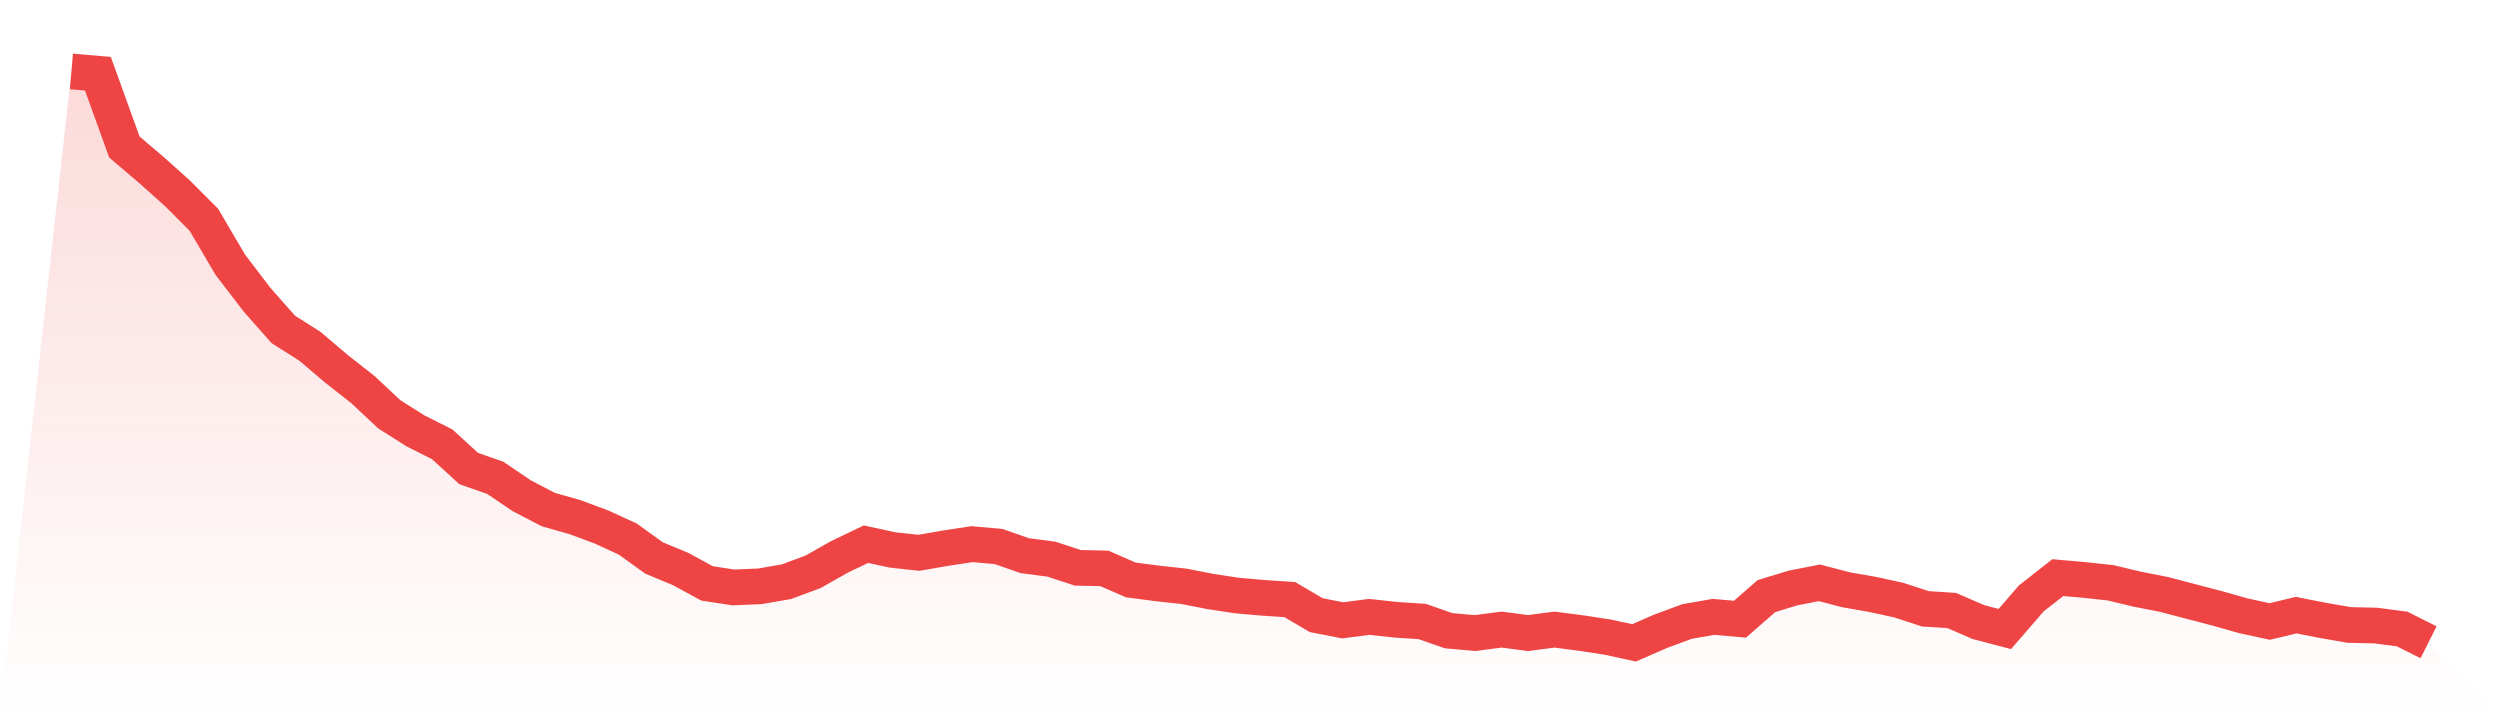
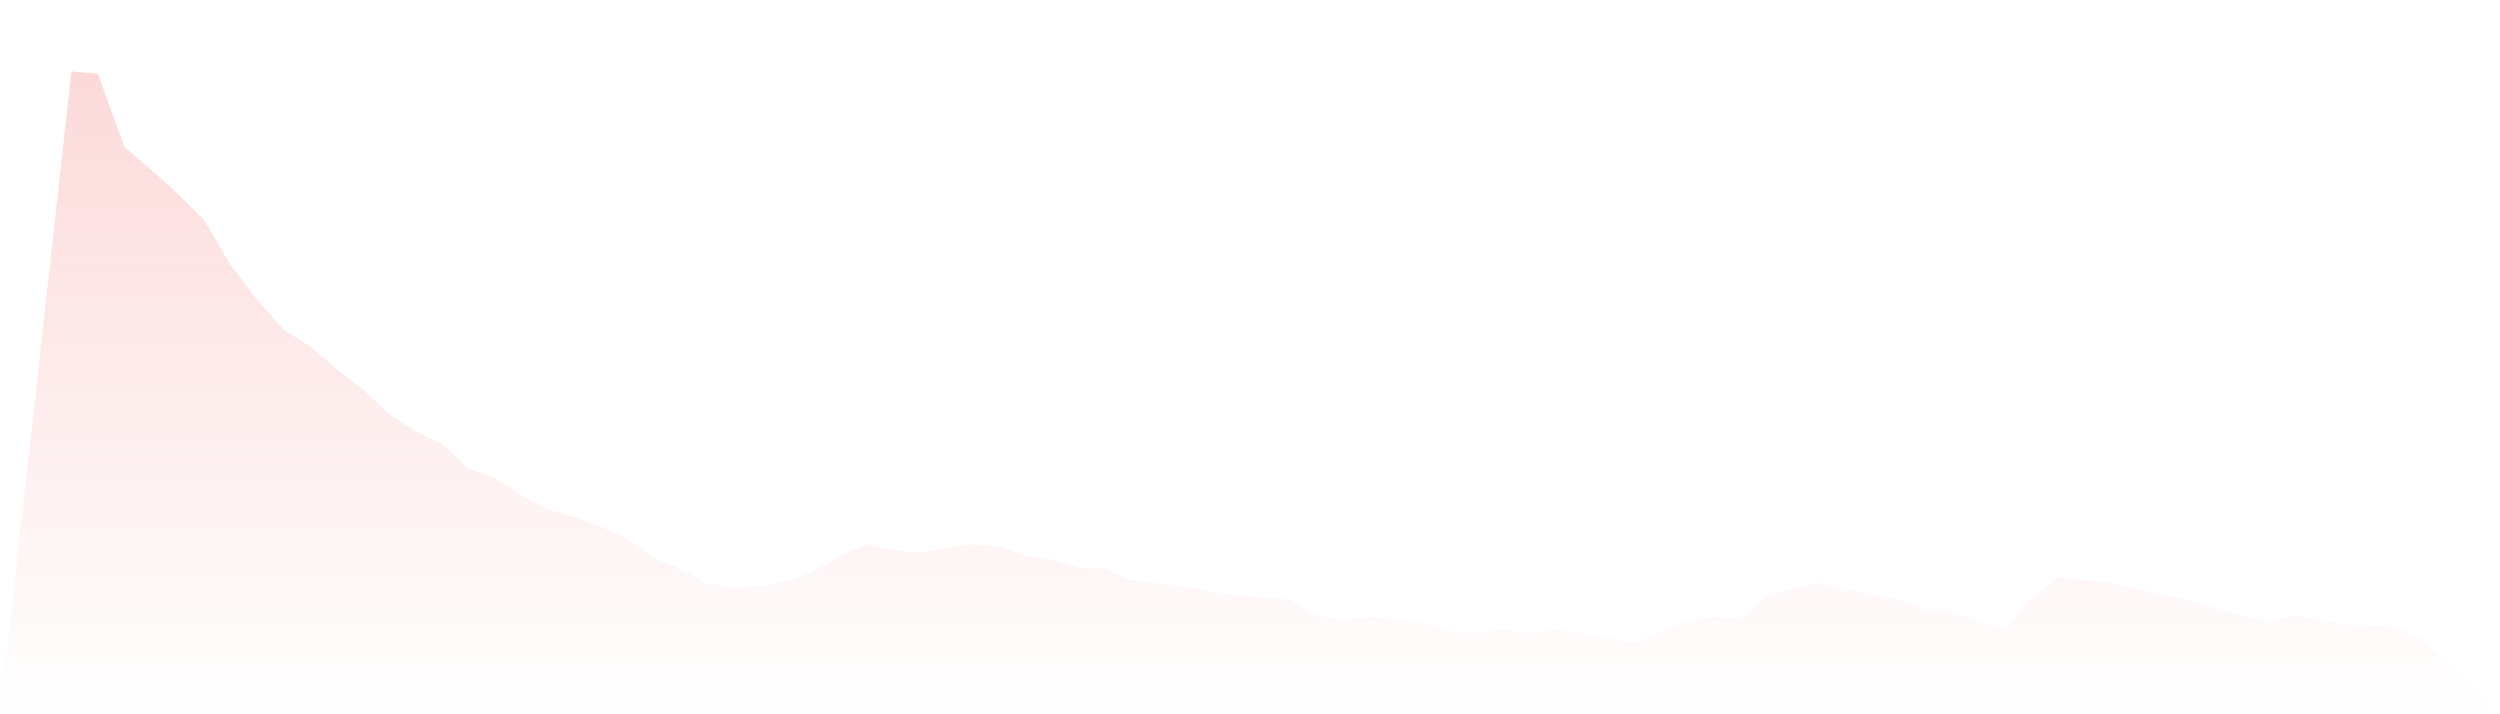
<svg xmlns="http://www.w3.org/2000/svg" viewBox="0 0 140 40">
  <defs>
    <linearGradient id="gradient" x1="0" x2="0" y1="0" y2="1">
      <stop offset="0%" stop-color="#ef4444" stop-opacity="0.2" />
      <stop offset="100%" stop-color="#ef4444" stop-opacity="0" />
    </linearGradient>
  </defs>
  <path d="M4,4 L4,4 L5.483,4.129 L6.966,8.234 L8.449,9.495 L9.933,10.82 L11.416,12.307 L12.899,14.828 L14.382,16.768 L15.865,18.448 L17.348,19.386 L18.831,20.646 L20.315,21.81 L21.798,23.2 L23.281,24.137 L24.764,24.881 L26.247,26.238 L27.73,26.756 L29.213,27.758 L30.697,28.533 L32.18,28.954 L33.663,29.503 L35.146,30.182 L36.629,31.248 L38.112,31.863 L39.596,32.671 L41.079,32.897 L42.562,32.832 L44.045,32.574 L45.528,32.024 L47.011,31.184 L48.494,30.473 L49.978,30.796 L51.461,30.958 L52.944,30.699 L54.427,30.473 L55.91,30.602 L57.393,31.119 L58.876,31.313 L60.36,31.798 L61.843,31.83 L63.326,32.477 L64.809,32.671 L66.292,32.832 L67.775,33.123 L69.258,33.349 L70.742,33.479 L72.225,33.576 L73.708,34.448 L75.191,34.739 L76.674,34.545 L78.157,34.707 L79.64,34.804 L81.124,35.321 L82.607,35.451 L84.09,35.257 L85.573,35.451 L87.056,35.257 L88.539,35.451 L90.022,35.677 L91.506,36 L92.989,35.354 L94.472,34.804 L95.955,34.545 L97.438,34.675 L98.921,33.382 L100.404,32.929 L101.888,32.638 L103.371,33.026 L104.854,33.285 L106.337,33.608 L107.82,34.093 L109.303,34.19 L110.787,34.836 L112.27,35.224 L113.753,33.511 L115.236,32.347 L116.719,32.477 L118.202,32.638 L119.685,32.994 L121.169,33.285 L122.652,33.673 L124.135,34.061 L125.618,34.481 L127.101,34.804 L128.584,34.448 L130.067,34.739 L131.551,34.998 L133.034,35.03 L134.517,35.224 L136,35.968 L140,40 L0,40 z" fill="url(#gradient)" />
-   <path d="M4,4 L4,4 L5.483,4.129 L6.966,8.234 L8.449,9.495 L9.933,10.82 L11.416,12.307 L12.899,14.828 L14.382,16.768 L15.865,18.448 L17.348,19.386 L18.831,20.646 L20.315,21.81 L21.798,23.2 L23.281,24.137 L24.764,24.881 L26.247,26.238 L27.73,26.756 L29.213,27.758 L30.697,28.533 L32.18,28.954 L33.663,29.503 L35.146,30.182 L36.629,31.248 L38.112,31.863 L39.596,32.671 L41.079,32.897 L42.562,32.832 L44.045,32.574 L45.528,32.024 L47.011,31.184 L48.494,30.473 L49.978,30.796 L51.461,30.958 L52.944,30.699 L54.427,30.473 L55.91,30.602 L57.393,31.119 L58.876,31.313 L60.36,31.798 L61.843,31.83 L63.326,32.477 L64.809,32.671 L66.292,32.832 L67.775,33.123 L69.258,33.349 L70.742,33.479 L72.225,33.576 L73.708,34.448 L75.191,34.739 L76.674,34.545 L78.157,34.707 L79.64,34.804 L81.124,35.321 L82.607,35.451 L84.09,35.257 L85.573,35.451 L87.056,35.257 L88.539,35.451 L90.022,35.677 L91.506,36 L92.989,35.354 L94.472,34.804 L95.955,34.545 L97.438,34.675 L98.921,33.382 L100.404,32.929 L101.888,32.638 L103.371,33.026 L104.854,33.285 L106.337,33.608 L107.82,34.093 L109.303,34.19 L110.787,34.836 L112.27,35.224 L113.753,33.511 L115.236,32.347 L116.719,32.477 L118.202,32.638 L119.685,32.994 L121.169,33.285 L122.652,33.673 L124.135,34.061 L125.618,34.481 L127.101,34.804 L128.584,34.448 L130.067,34.739 L131.551,34.998 L133.034,35.03 L134.517,35.224 L136,35.968" fill="none" stroke="#ef4444" stroke-width="2" />
</svg>